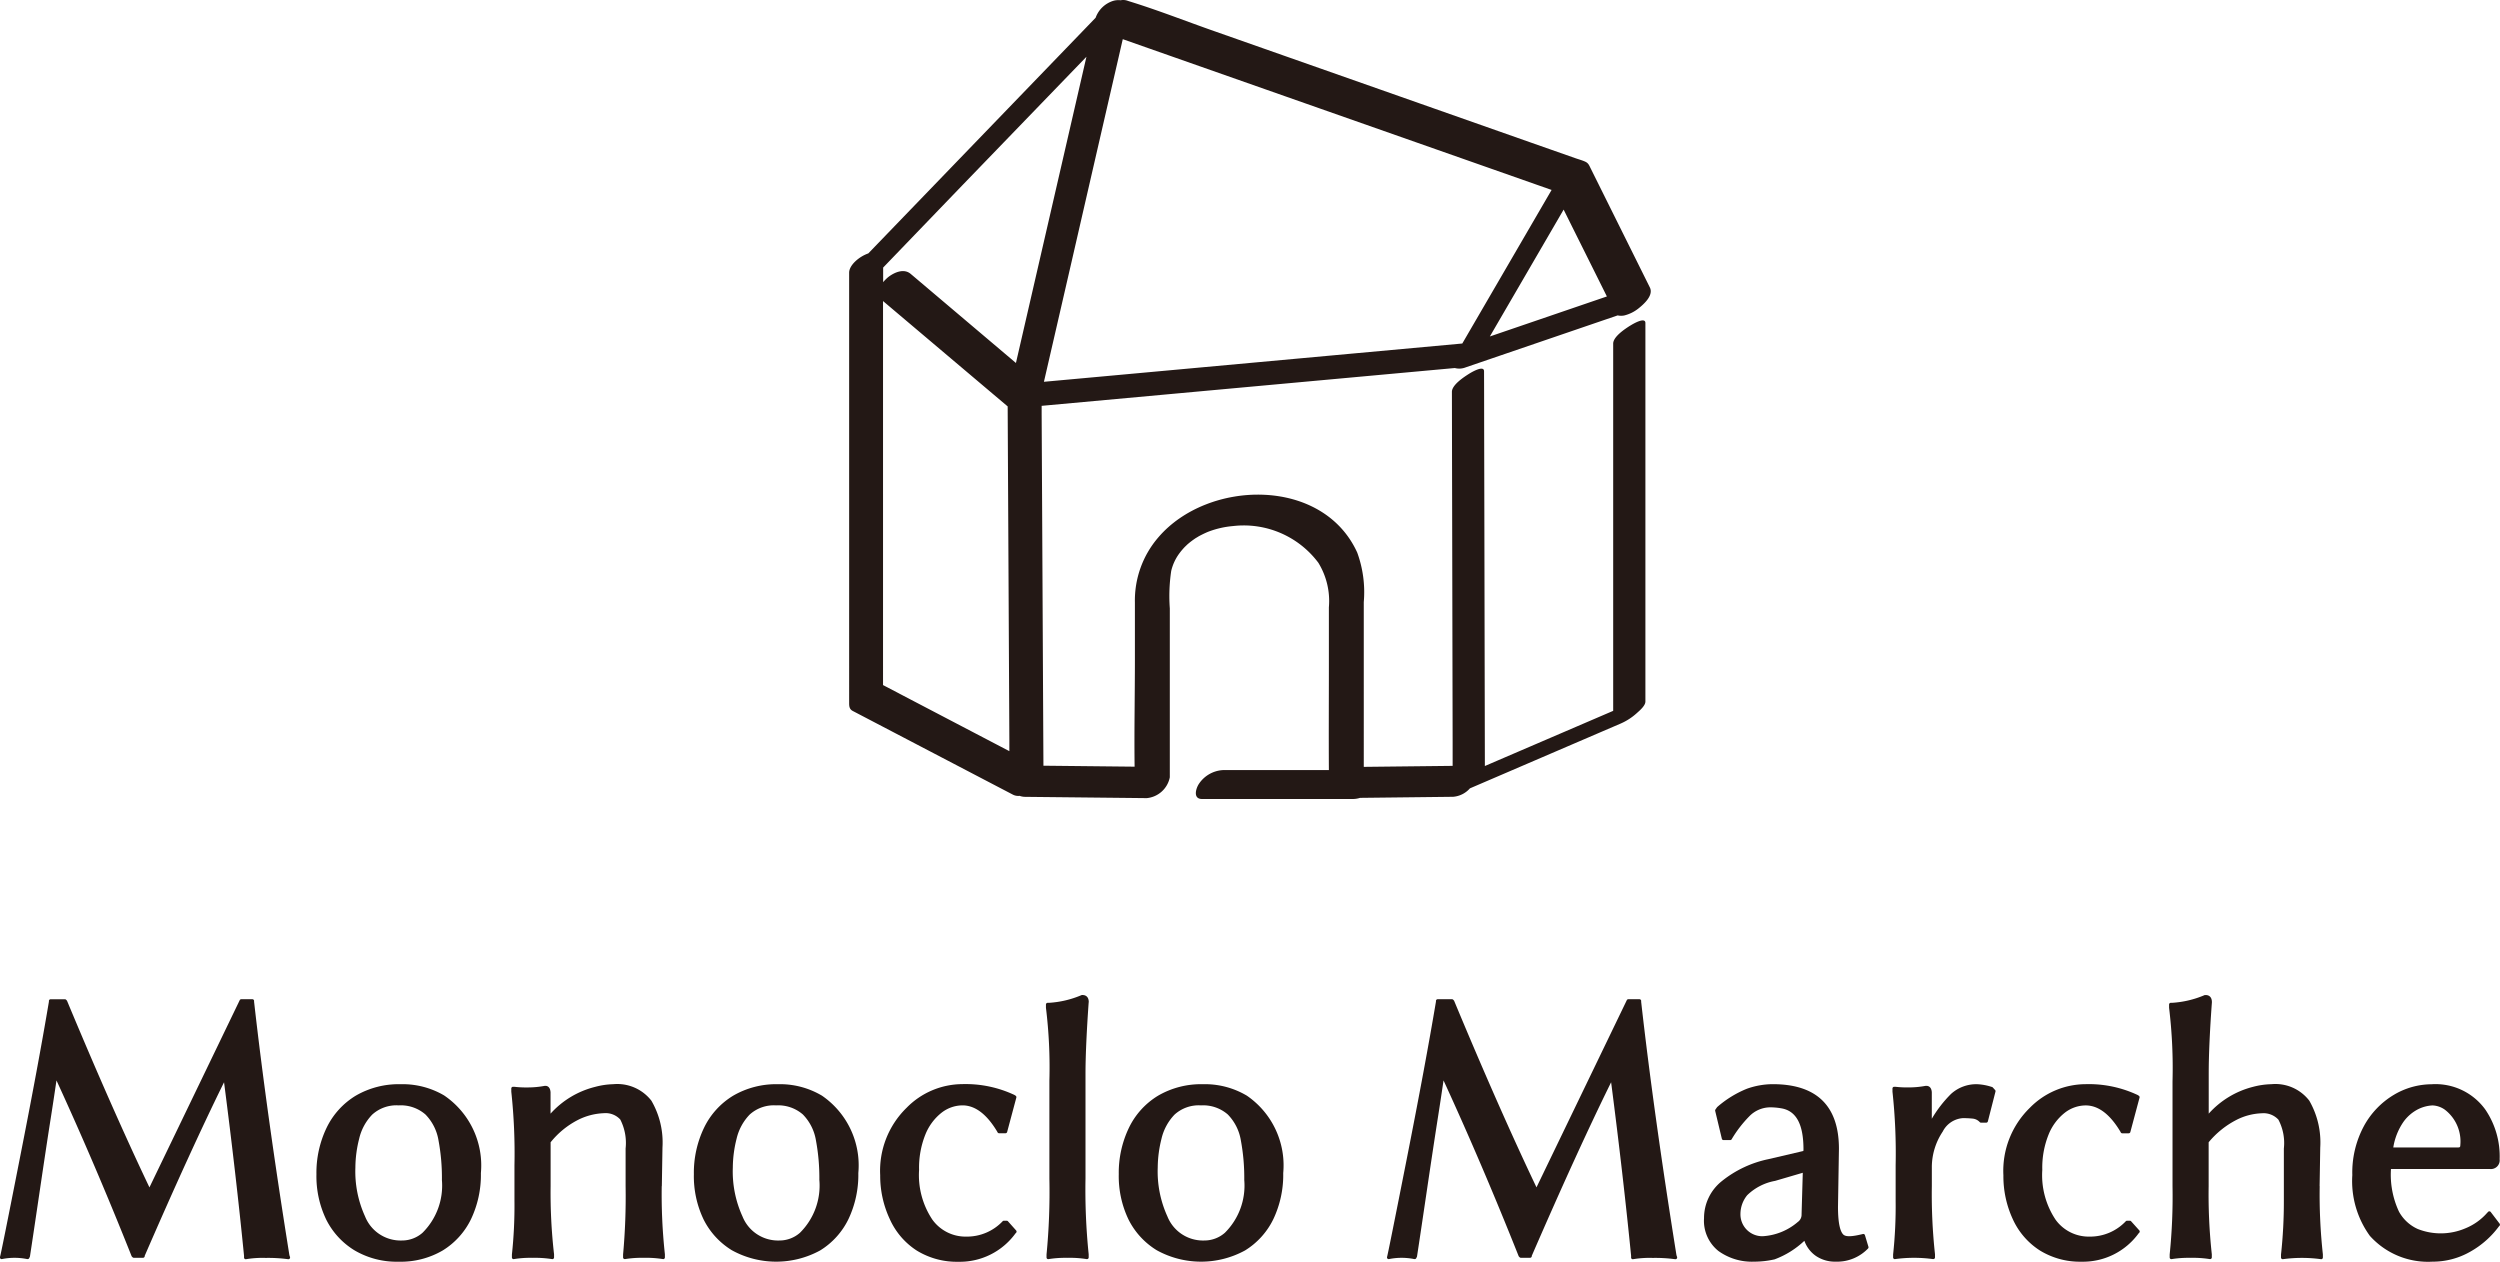
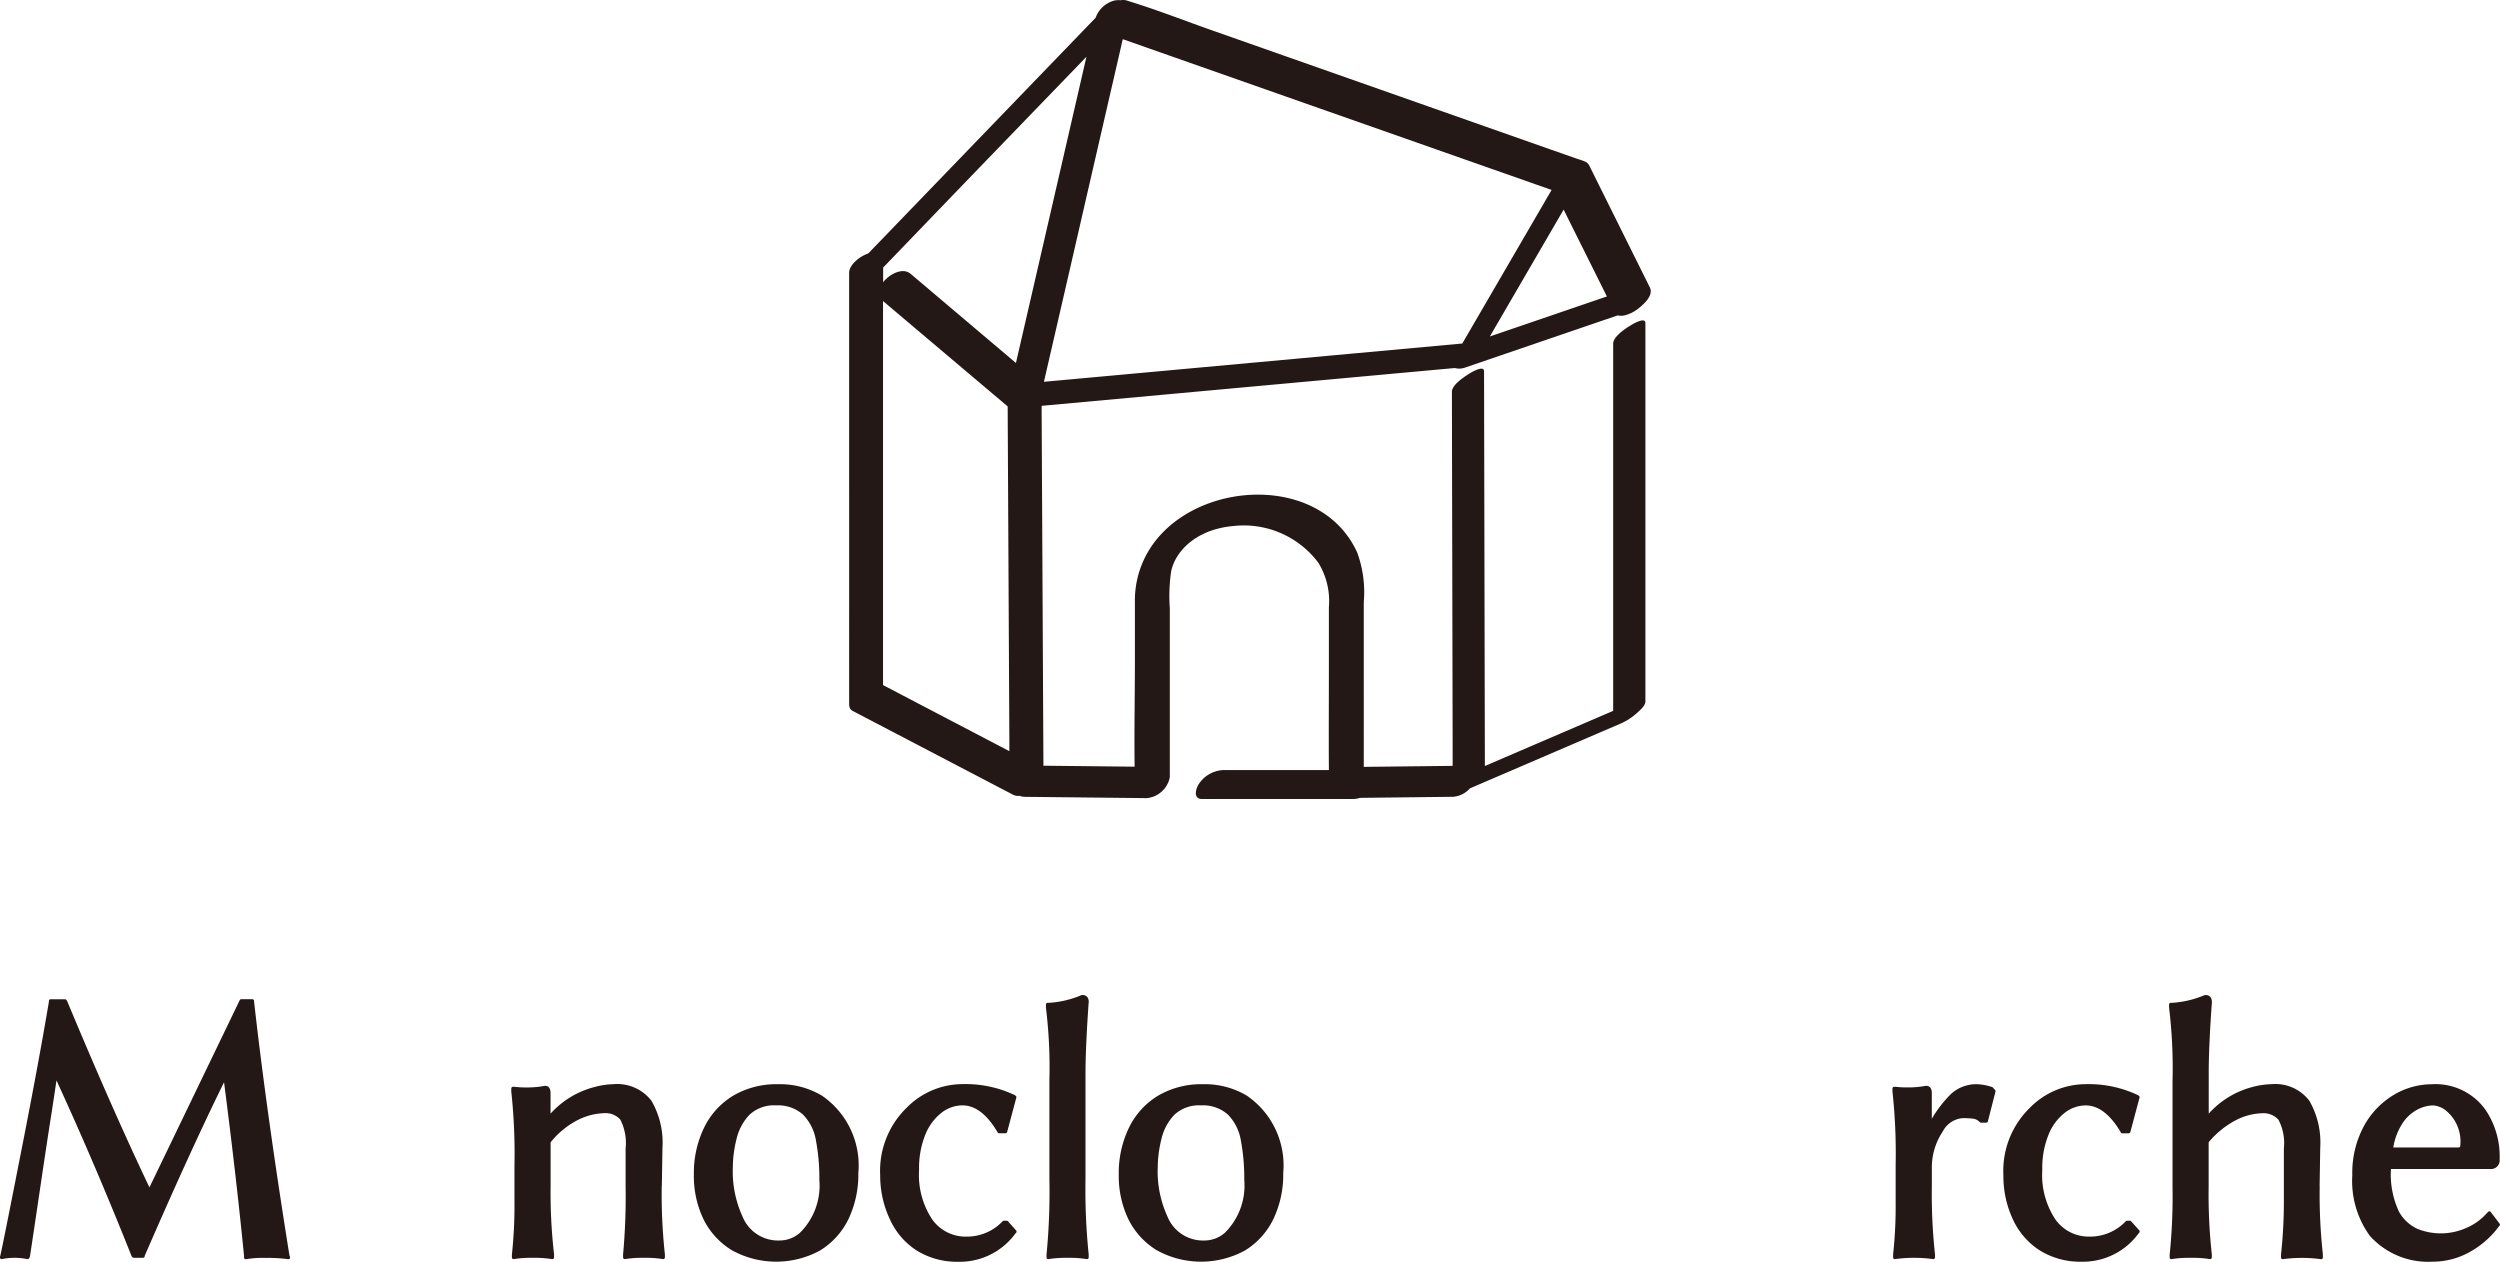
<svg xmlns="http://www.w3.org/2000/svg" id="logo" width="145.323" height="73.342" viewBox="0 0 145.323 73.342">
  <defs>
    <clipPath id="clip-path">
      <rect id="長方形_2" data-name="長方形 2" width="145.323" height="73.342" transform="translate(0 0)" fill="none" />
    </clipPath>
  </defs>
  <g id="グループ_1" data-name="グループ 1" transform="translate(0 0)" clip-path="url(#clip-path)">
    <path id="パス_1" data-name="パス 1" d="M14.77,58.259v-.075a.1.1,0,0,0-.1-.1h-.646a.1.1,0,0,0-.089.055L8.687,69.022C7.253,66.013,5.643,62.367,3.9,58.184a.106.106,0,0,0-.021-.031l-.037-.038a.1.1,0,0,0-.07-.029H2.943a.1.1,0,0,0-.1.1v.04c-.409,2.437-.981,5.518-1.7,9.157C.424,71.043.04,72.954,0,73.063a.1.1,0,0,0,.019.094.1.1,0,0,0,.09.033,3.7,3.7,0,0,1,1.475,0l.024,0a.1.1,0,0,0,.089-.055l.036-.076a.071.071,0,0,0,.009-.028q.147-.961.545-3.647c.248-1.678.464-3.115.627-4.156.134-.846.257-1.66.369-2.424,1.478,3.211,2.946,6.644,4.365,10.211a.1.1,0,0,0,.022.033l.038.037a.1.1,0,0,0,.07.029h.534a.1.1,0,0,0,.1-.1V73c1.779-4.1,3.33-7.491,4.612-10.089C13.489,66.5,13.879,69.9,14.186,73v.1a.1.1,0,0,0,.037.077.1.1,0,0,0,.084.018,5.89,5.89,0,0,1,1.141-.073,8.563,8.563,0,0,1,1.3.075.1.1,0,0,0,.09-.033.1.1,0,0,0,.019-.1l-.034-.1c-.881-5.5-1.571-10.455-2.049-14.7" fill="#231815" />
-     <path id="パス_2" data-name="パス 2" d="M25.822,63.68a4.764,4.764,0,0,0-2.546-.656,4.964,4.964,0,0,0-2.591.664,4.431,4.431,0,0,0-1.7,1.869,6.042,6.042,0,0,0-.591,2.7,5.817,5.817,0,0,0,.564,2.626A4.4,4.4,0,0,0,20.6,72.677a4.829,4.829,0,0,0,2.574.665,4.825,4.825,0,0,0,2.563-.655,4.377,4.377,0,0,0,1.644-1.821,6,6,0,0,0,.573-2.673,4.917,4.917,0,0,0-2.133-4.513m-.132,4.927a3.862,3.862,0,0,1-1.129,3.054,1.8,1.8,0,0,1-1.193.448,2.227,2.227,0,0,1-2.147-1.4,6.3,6.3,0,0,1-.562-2.838,6.907,6.907,0,0,1,.219-1.673,2.983,2.983,0,0,1,.759-1.406,2.087,2.087,0,0,1,1.538-.537,2.178,2.178,0,0,1,1.557.529,2.794,2.794,0,0,1,.757,1.495,11.821,11.821,0,0,1,.2,2.326" fill="#231815" />
    <path id="パス_3" data-name="パス 3" d="M38.472,68.948l.037-2.244a4.824,4.824,0,0,0-.645-2.723,2.515,2.515,0,0,0-2.224-.957,4.436,4.436,0,0,0-1.037.153,5.156,5.156,0,0,0-2.6,1.559V63.492c-.023-.325-.2-.373-.3-.373H31.67a5.327,5.327,0,0,1-1,.093,5.743,5.743,0,0,1-.775-.038h-.074a.1.1,0,0,0-.1.1v.185a33.443,33.443,0,0,1,.184,4.282v2.055a26.54,26.54,0,0,1-.148,3.129v.169a.1.1,0,0,0,.035.076.094.094,0,0,0,.082.02,5.923,5.923,0,0,1,1.071-.073,6.482,6.482,0,0,1,1.144.073.094.094,0,0,0,.082-.02.1.1,0,0,0,.036-.076v-.182a31.261,31.261,0,0,1-.2-3.964V66.4a4.895,4.895,0,0,1,1.6-1.305,3.625,3.625,0,0,1,1.5-.386,1.153,1.153,0,0,1,.95.369,2.986,2.986,0,0,1,.309,1.681v2.187a37.1,37.1,0,0,1-.147,3.977v.169a.1.1,0,0,0,.036.076.1.1,0,0,0,.062.022h.019a6.117,6.117,0,0,1,1.088-.074,6.2,6.2,0,0,1,1.108.073.093.093,0,0,0,.082-.02.1.1,0,0,0,.036-.076v-.182a32.2,32.2,0,0,1-.184-3.963" fill="#231815" />
    <path id="パス_4" data-name="パス 4" d="M47.762,63.68a4.764,4.764,0,0,0-2.546-.656,4.961,4.961,0,0,0-2.591.664,4.425,4.425,0,0,0-1.7,1.869,6.039,6.039,0,0,0-.591,2.7,5.811,5.811,0,0,0,.564,2.626,4.4,4.4,0,0,0,1.643,1.792,5.328,5.328,0,0,0,5.137.01,4.381,4.381,0,0,0,1.643-1.821,6,6,0,0,0,.573-2.673,4.915,4.915,0,0,0-2.132-4.513m-.132,4.927A3.862,3.862,0,0,1,46.5,71.661a1.8,1.8,0,0,1-1.193.448,2.227,2.227,0,0,1-2.147-1.4,6.292,6.292,0,0,1-.562-2.838,6.979,6.979,0,0,1,.218-1.673,3,3,0,0,1,.759-1.406,2.089,2.089,0,0,1,1.539-.537,2.18,2.18,0,0,1,1.557.529,2.8,2.8,0,0,1,.757,1.495,11.821,11.821,0,0,1,.2,2.326" fill="#231815" />
    <path id="パス_5" data-name="パス 5" d="M58.592,70.992a.1.1,0,0,0-.073-.032h-.165a.1.1,0,0,0-.07.029,2.853,2.853,0,0,1-2.1.894A2.379,2.379,0,0,1,54.2,70.9a4.659,4.659,0,0,1-.774-2.9,5.165,5.165,0,0,1,.362-2.043,3.061,3.061,0,0,1,.938-1.271,2,2,0,0,1,1.224-.432c.735,0,1.415.517,2.017,1.528l.019.038a.1.1,0,0,0,.088.055h.37a.1.1,0,0,0,.1-.073l.535-2a.1.1,0,0,0-.039-.107l-.066-.044a6.671,6.671,0,0,0-3.037-.632,4.569,4.569,0,0,0-3.244,1.383,5.111,5.111,0,0,0-1.528,3.917,5.935,5.935,0,0,0,.554,2.539A4.239,4.239,0,0,0,53.3,72.7a4.456,4.456,0,0,0,2.408.646,4,4,0,0,0,3.321-1.65l.037-.037a.1.1,0,0,0,0-.135Z" fill="#231815" />
    <path id="パス_6" data-name="パス 6" d="M63.289,58.259c0-.378-.25-.419-.358-.419H62.9a.1.1,0,0,0-.039.008,5.7,5.7,0,0,1-1.882.445H60.9a.1.1,0,0,0-.1.1v.188a28.467,28.467,0,0,1,.2,4.241v5.693a37.971,37.971,0,0,1-.166,4.41v.17a.1.1,0,0,0,.035.076.1.1,0,0,0,.081.02,6.292,6.292,0,0,1,1.109-.074,6.1,6.1,0,0,1,1.107.074l.02,0a.1.1,0,0,0,.062-.022.1.1,0,0,0,.036-.076V72.91a36.717,36.717,0,0,1-.185-4.4V62.425c0-1.012.062-2.411.185-4.166" fill="#231815" />
    <path id="パス_7" data-name="パス 7" d="M72.461,63.68a4.764,4.764,0,0,0-2.546-.656,4.961,4.961,0,0,0-2.591.664,4.425,4.425,0,0,0-1.7,1.869,6.039,6.039,0,0,0-.591,2.7,5.811,5.811,0,0,0,.564,2.626,4.4,4.4,0,0,0,1.643,1.792,5.328,5.328,0,0,0,5.137.01,4.381,4.381,0,0,0,1.643-1.821,6,6,0,0,0,.573-2.673,4.915,4.915,0,0,0-2.132-4.513m-.132,4.927A3.862,3.862,0,0,1,71.2,71.661a1.8,1.8,0,0,1-1.193.448,2.227,2.227,0,0,1-2.147-1.4,6.292,6.292,0,0,1-.562-2.838,6.979,6.979,0,0,1,.218-1.673,3,3,0,0,1,.759-1.406,2.089,2.089,0,0,1,1.539-.537,2.18,2.18,0,0,1,1.557.529,2.8,2.8,0,0,1,.757,1.495,11.82,11.82,0,0,1,.2,2.326" fill="#231815" />
-     <path id="パス_8" data-name="パス 8" d="M95.4,58.259v-.075a.1.1,0,0,0-.1-.1h-.646a.1.1,0,0,0-.089.055l-5.25,10.881c-1.434-3.009-3.044-6.655-4.785-10.838a.106.106,0,0,0-.021-.031l-.037-.038a.1.1,0,0,0-.07-.029h-.831a.1.1,0,0,0-.1.1v.04c-.409,2.437-.981,5.518-1.7,9.157-.723,3.662-1.107,5.573-1.142,5.682a.1.1,0,0,0,.019.094.1.1,0,0,0,.09.033,3.7,3.7,0,0,1,1.475,0l.024,0a.1.1,0,0,0,.089-.055l.036-.076a.071.071,0,0,0,.009-.028q.147-.961.545-3.647c.259-1.755.471-3.153.627-4.156.134-.846.257-1.66.369-2.424,1.478,3.211,2.946,6.644,4.365,10.211a.1.1,0,0,0,.022.033l.038.037a.1.1,0,0,0,.07.029h.534a.1.1,0,0,0,.1-.1V73c1.779-4.1,3.33-7.491,4.612-10.089C94.118,66.5,94.508,69.9,94.815,73v.1a.1.1,0,0,0,.037.077.1.1,0,0,0,.084.018,5.89,5.89,0,0,1,1.141-.073,8.563,8.563,0,0,1,1.3.075.1.1,0,0,0,.09-.033.1.1,0,0,0,.019-.1l-.034-.1c-.881-5.5-1.571-10.455-2.049-14.7" fill="#231815" />
-     <path id="パス_9" data-name="パス 9" d="M108.408,71.8a.1.1,0,0,0-.118-.068c-.658.162-1,.171-1.144.027s-.305-.534-.305-1.607l.055-3.375c0-2.492-1.294-3.755-3.847-3.755a4.508,4.508,0,0,0-1.511.269,6.091,6.091,0,0,0-1.711,1.054.109.109,0,0,0-.018.019l-.092.132a.1.1,0,0,0-.015.079l.388,1.622a.1.1,0,0,0,.1.075h.388a.1.1,0,0,0,.087-.055l.016-.029a6.982,6.982,0,0,1,1-1.293,1.708,1.708,0,0,1,1.243-.527,3.866,3.866,0,0,1,.611.056c.878.143,1.3.925,1.3,2.391,0,.077-.009.1-.017.093l-2.013.471a6.4,6.4,0,0,0-2.71,1.274,2.744,2.744,0,0,0-1.041,2.157,2.248,2.248,0,0,0,.833,1.906,3.334,3.334,0,0,0,2.072.624,5.439,5.439,0,0,0,1.195-.134,5.1,5.1,0,0,0,1.733-1.08,1.8,1.8,0,0,0,.665.877,1.977,1.977,0,0,0,1.135.337h.054a2.493,2.493,0,0,0,1.845-.764.1.1,0,0,0,.025-.1Zm-3.614-3.628-.07,2.412a.516.516,0,0,1-.22.449,3.441,3.441,0,0,1-2.046.828,1.271,1.271,0,0,1-1.287-1.305,1.73,1.73,0,0,1,.393-1.08,3.124,3.124,0,0,1,1.623-.833Z" fill="#231815" />
    <path id="パス_10" data-name="パス 10" d="M115.836,63.21a.133.133,0,0,0-.073-.033,3.14,3.14,0,0,0-.815-.152,2.18,2.18,0,0,0-1.535.563,7.124,7.124,0,0,0-1.119,1.445v-1.54c-.021-.325-.209-.374-.319-.374l-.037,0a5.353,5.353,0,0,1-.989.092,5.88,5.88,0,0,1-.766-.037h-.075a.1.1,0,0,0-.1.1v.185a33.234,33.234,0,0,1,.184,4.281v2.055a26.349,26.349,0,0,1-.147,3.129v.17a.1.1,0,0,0,.035.075.1.1,0,0,0,.082.021,8.182,8.182,0,0,1,2.2,0l.02,0a.1.1,0,0,0,.062-.022.1.1,0,0,0,.036-.076v-.183a32.108,32.108,0,0,1-.184-3.964V67.8a3.738,3.738,0,0,1,.632-2.02,1.427,1.427,0,0,1,1.172-.784,5.7,5.7,0,0,1,.573.028.648.648,0,0,1,.41.206.1.1,0,0,0,.07.03h.3a.1.1,0,0,0,.1-.074l.443-1.734a.1.1,0,0,0-.02-.088Z" fill="#231815" />
    <path id="パス_11" data-name="パス 11" d="M123.88,70.992a.1.1,0,0,0-.073-.032h-.165a.1.1,0,0,0-.07.029,2.853,2.853,0,0,1-2.1.894,2.379,2.379,0,0,1-1.981-.98,4.659,4.659,0,0,1-.774-2.9,5.154,5.154,0,0,1,.362-2.043,3.061,3.061,0,0,1,.938-1.271,2,2,0,0,1,1.224-.432c.735,0,1.415.517,2.017,1.528l.019.038a.1.1,0,0,0,.088.055h.37a.1.1,0,0,0,.1-.073l.535-2a.1.1,0,0,0-.039-.107l-.066-.044a6.672,6.672,0,0,0-3.038-.632,4.567,4.567,0,0,0-3.243,1.383,5.111,5.111,0,0,0-1.528,3.917A5.928,5.928,0,0,0,117,70.864a4.234,4.234,0,0,0,1.588,1.832,4.456,4.456,0,0,0,2.408.646,4,4,0,0,0,3.321-1.65l.037-.037a.1.1,0,0,0,0-.135Z" fill="#231815" />
    <path id="パス_12" data-name="パス 12" d="M134.837,68.948l.037-2.244a4.869,4.869,0,0,0-.636-2.722,2.486,2.486,0,0,0-2.214-.958,4.512,4.512,0,0,0-1.057.153,5.156,5.156,0,0,0-2.576,1.559v-2.33c0-1.065.062-2.458.185-4.147,0-.378-.25-.418-.358-.418h-.036a.1.1,0,0,0-.038.007,5.7,5.7,0,0,1-1.883.445h-.074a.1.1,0,0,0-.1.1v.17l0,.017a29.286,29.286,0,0,1,.2,4.279v6.089a33.224,33.224,0,0,1-.166,3.977v.169a.1.1,0,0,0,.035.076.109.109,0,0,0,.081.021,6.292,6.292,0,0,1,1.109-.074,6.211,6.211,0,0,1,1.107.073.068.068,0,0,0,.02,0,.1.1,0,0,0,.062-.022.1.1,0,0,0,.036-.076v-.182a31.974,31.974,0,0,1-.184-3.964V66.4A5.156,5.156,0,0,1,130,65.1a3.5,3.5,0,0,1,1.482-.386,1.175,1.175,0,0,1,.959.37,2.911,2.911,0,0,1,.318,1.68v3.034a28.317,28.317,0,0,1-.166,3.13v.169a.1.1,0,0,0,.036.076.108.108,0,0,0,.081.021,8.251,8.251,0,0,1,2.2,0,.091.091,0,0,0,.081-.02.1.1,0,0,0,.036-.076v-.182a31.928,31.928,0,0,1-.185-3.963" fill="#231815" />
    <path id="パス_13" data-name="パス 13" d="M145.3,71.13l-.517-.679a.1.1,0,0,0-.072-.038.1.1,0,0,0-.077.029l-.058.06a3.371,3.371,0,0,1-1.265.9,3.645,3.645,0,0,1-2.772.037,2.344,2.344,0,0,1-1.088-1.006,5.075,5.075,0,0,1-.466-2.479h5.756a.51.51,0,0,0,.561-.569,4.824,4.824,0,0,0-.831-2.885,3.569,3.569,0,0,0-3.128-1.473,4.315,4.315,0,0,0-2.192.616,4.769,4.769,0,0,0-1.735,1.808,5.708,5.708,0,0,0-.678,2.857,5.43,5.43,0,0,0,1.021,3.532,4.543,4.543,0,0,0,3.64,1.5,4.388,4.388,0,0,0,2.191-.578,5.273,5.273,0,0,0,1.667-1.469l.036-.037a.1.1,0,0,0,.007-.128M139.12,66.7a3.607,3.607,0,0,1,.6-1.5,2.368,2.368,0,0,1,.885-.743,2.107,2.107,0,0,1,.8-.2,1.337,1.337,0,0,1,.711.247,2.329,2.329,0,0,1,.9,2.068c0,.1-.03.128-.123.128Z" fill="#231815" />
    <path id="パス_14" data-name="パス 14" d="M94.754,18.933c-.282.18-.981.633-.981,1.041V41.321l-6.714,2.886-.745.321q-.008-3.807-.016-7.612-.012-6.231-.026-12.461,0-1.437-.006-2.874c0-.387-.774.085-.887.157-.282.18-.982.634-.981,1.041q.007,3.939.016,7.879.013,6.229.026,12.461l0,1.4-5.165.058V35a6.711,6.711,0,0,0-.381-2.881c-2.009-4.414-8.681-4.252-11.563-.88a5.613,5.613,0,0,0-1.36,3.785v3.342c0,2.063-.044,4.134-.017,6.2l-4.8-.051-.5-.005q-.01-1.912-.02-3.825l-.045-9-.039-7.619c0-.158,0-.317,0-.475l7.113-.651,13.8-1.263,3.106-.284a1,1,0,0,0,.629-.038l8.17-2.794.666-.227a.933.933,0,0,0,.4,0,2.152,2.152,0,0,0,.812-.407c.315-.251.887-.759.659-1.218L92.46,9.779c-.09-.182-.131-.3-.322-.386-.175-.079-.37-.13-.551-.194l-2.594-.911-8.806-3.1-9.5-3.342C68.994,1.256,67.312.588,65.6.063c-.026-.008-.052-.018-.077-.027a.755.755,0,0,0-.382-.021,1.067,1.067,0,0,0-.413.03,1.587,1.587,0,0,0-1.04.986Q61.48,3.32,59.273,5.608q-3.8,3.94-7.6,7.879l-1.2,1.244c-.532.182-1.113.681-1.113,1.121V40.861c0,.195.014.364.209.466L57.746,45.6l1.149.6a.682.682,0,0,0,.375.062.921.921,0,0,0,.327.058l6.161.065.9.01A1.511,1.511,0,0,0,68,45.184V35.365a9.922,9.922,0,0,1,.081-2.173,2.794,2.794,0,0,1,.464-1.011c.022-.031.089-.117.107-.141.065-.077.131-.154.2-.227.028-.03.152-.145.169-.165.075-.064.151-.127.23-.187s.169-.123.256-.181c.031-.017.13-.076.165-.1.113-.062.228-.12.345-.175.048-.023.1-.045.145-.066l.058-.024a5.3,5.3,0,0,1,1.46-.336,5.414,5.414,0,0,1,4.956,2.136,4.252,4.252,0,0,1,.611,2.591v3.481c0,1.992-.013,3.985,0,5.978H71.085a1.8,1.8,0,0,0-1.379.78c-.189.267-.379.9.167.9h8.773a1.386,1.386,0,0,0,.412-.066l5.41-.062a1.454,1.454,0,0,0,.977-.49l7.583-3.26,1.178-.506a3.453,3.453,0,0,0,.94-.608c.158-.142.5-.426.5-.672V18.776c0-.387-.775.085-.888.157m-1.351-1.7-6.686,2.286-.117.04,4.289-7.375q.484.975.97,1.949.772,1.549,1.544,3.1M77.145,6.454l9.174,3.225,3.008,1.058.834.293a.3.3,0,0,1,.032.012l-4.814,8.277q-.187.325-.377.649l-7.779.712-13.8,1.263-2.74.25,1.614-7.008Q63.658,9.257,65.024,3.33q.12-.526.242-1.053l2.686.945,9.193,3.232M55.912,10.8,63.154,3.3q-.621,2.7-1.243,5.4l-2.73,11.855c-.042.182-.083.363-.125.545l-.05-.042L53.07,16.033l-.133-.112c-.391-.331-.939-.095-1.3.182a2.219,2.219,0,0,0-.3.3v-.85ZM52.271,40.314l-.941-.491V17.5l6.381,5.394.864.73q.018,3.649.037,7.3.03,6.026.061,12.05l0,.69-6.4-3.347m17.886-9.368h0" fill="#231815" />
  </g>
</svg>